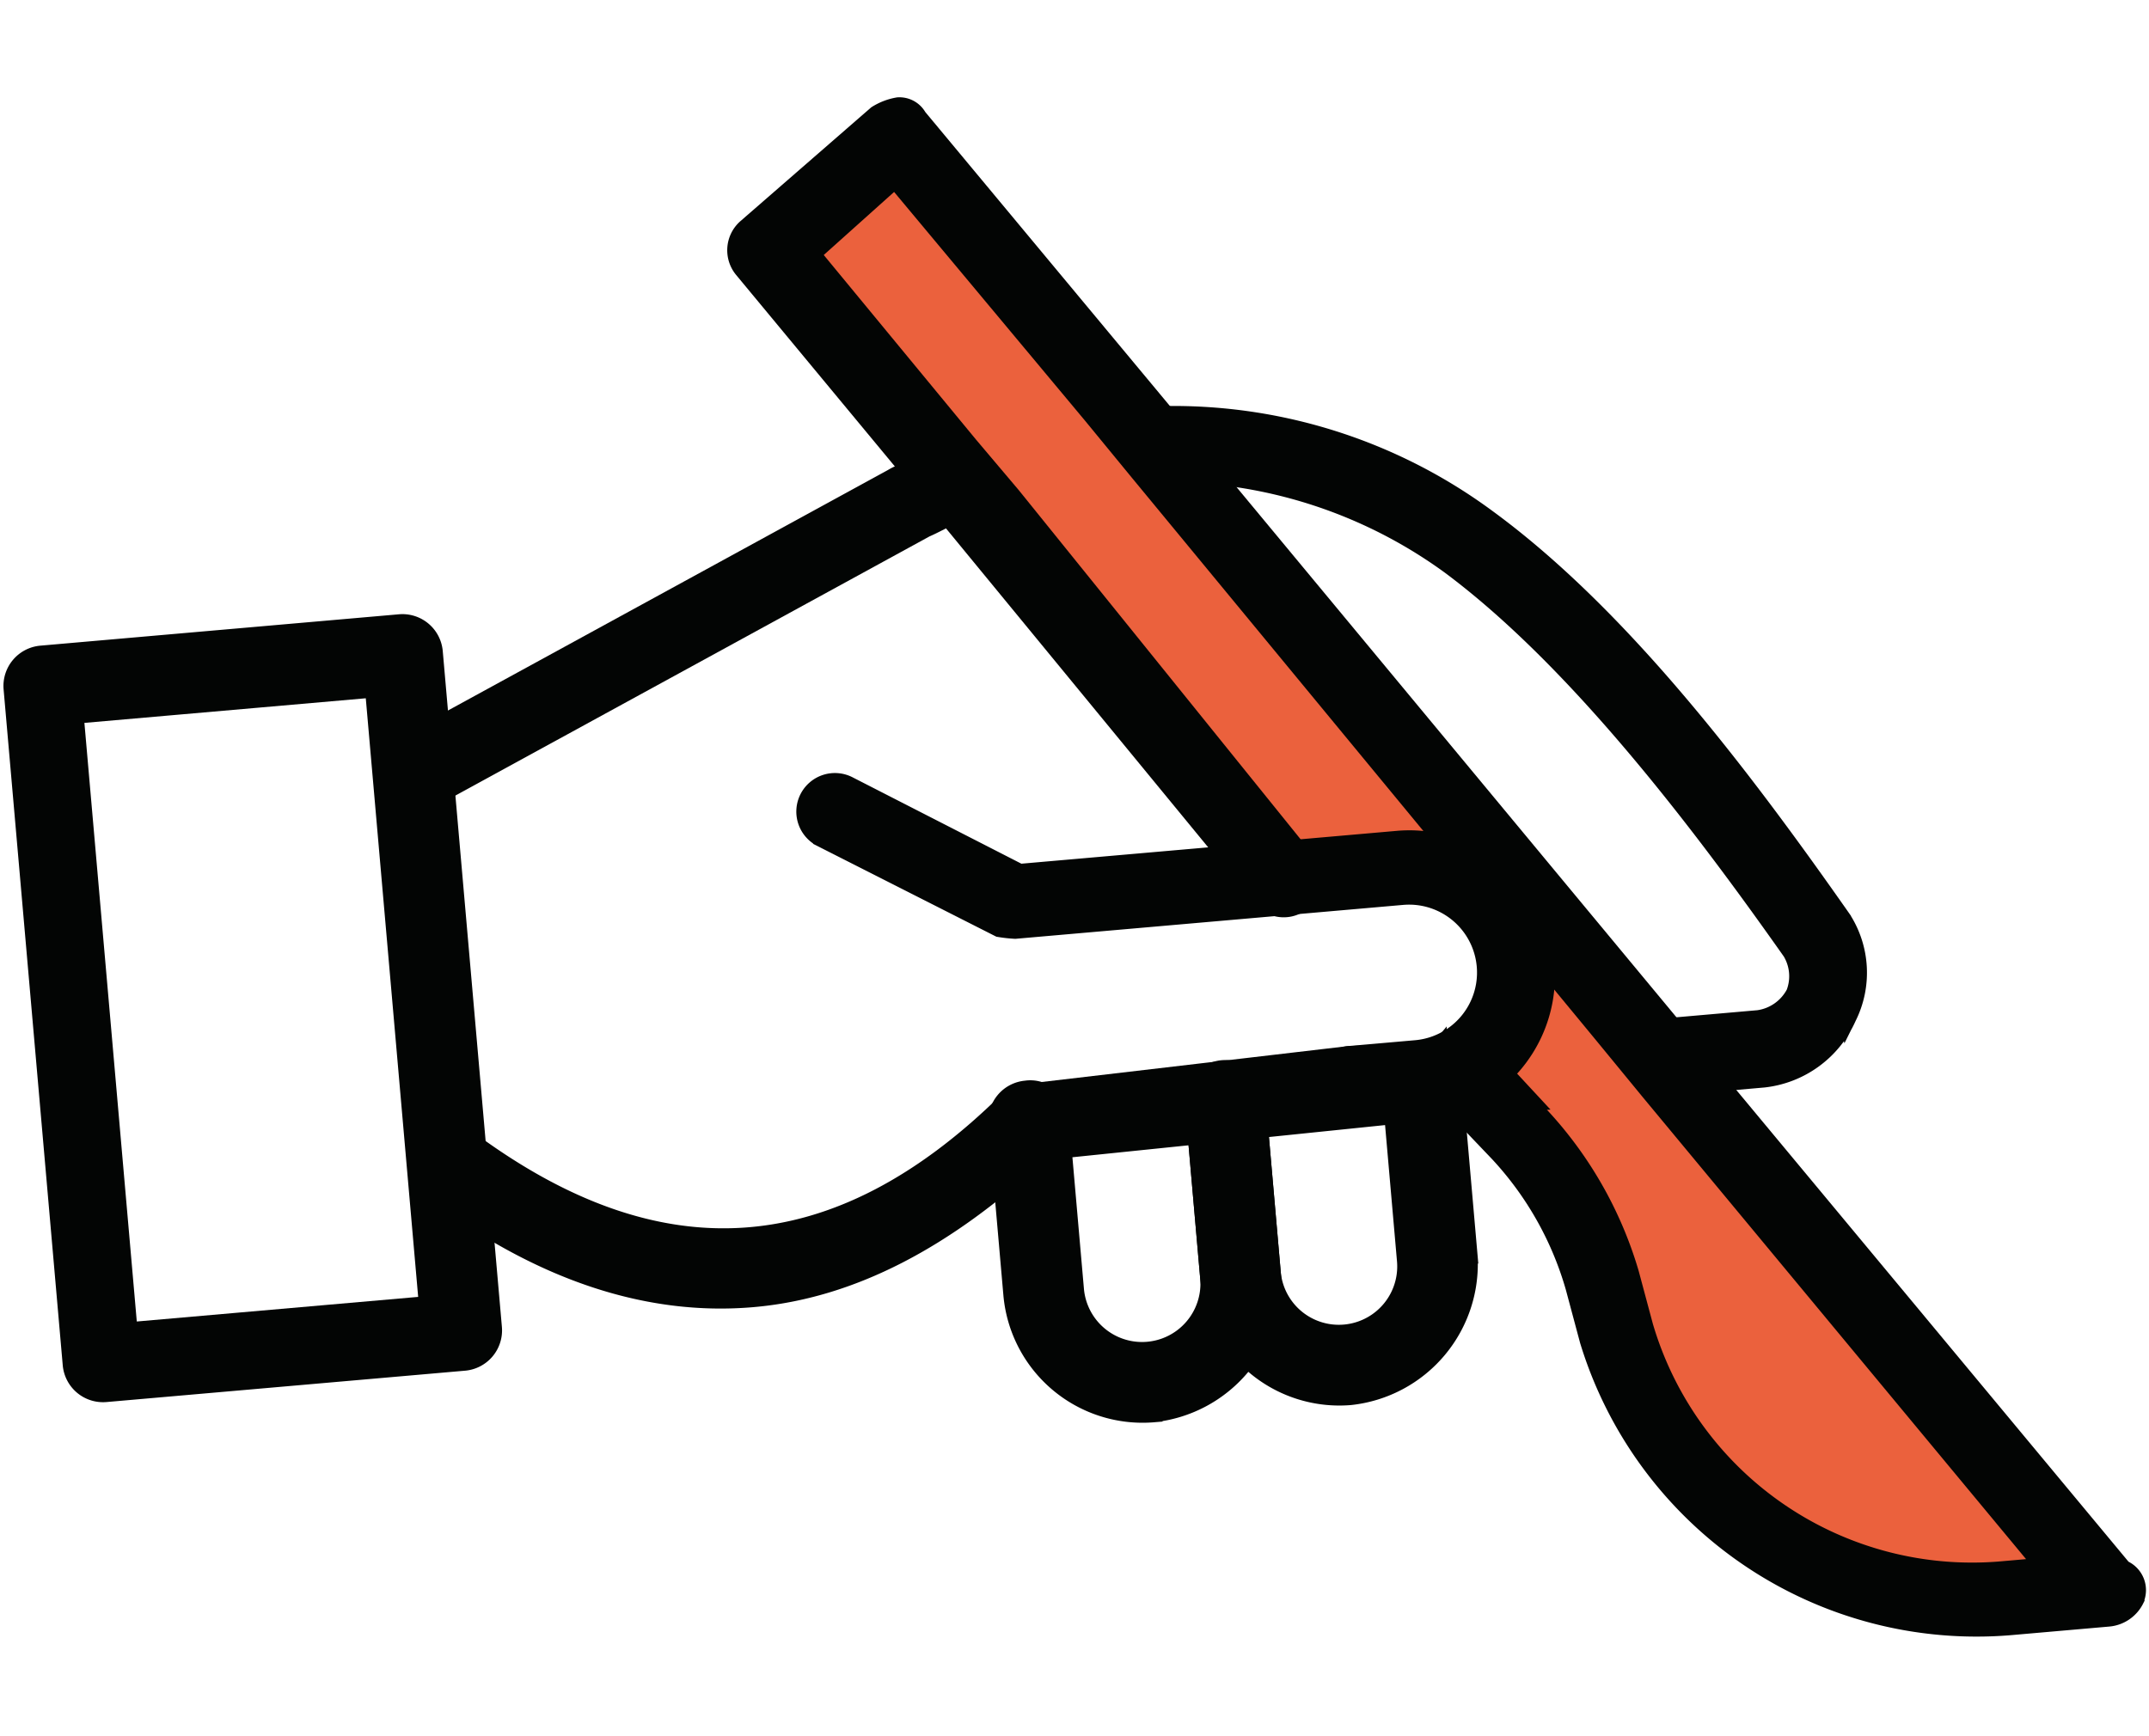
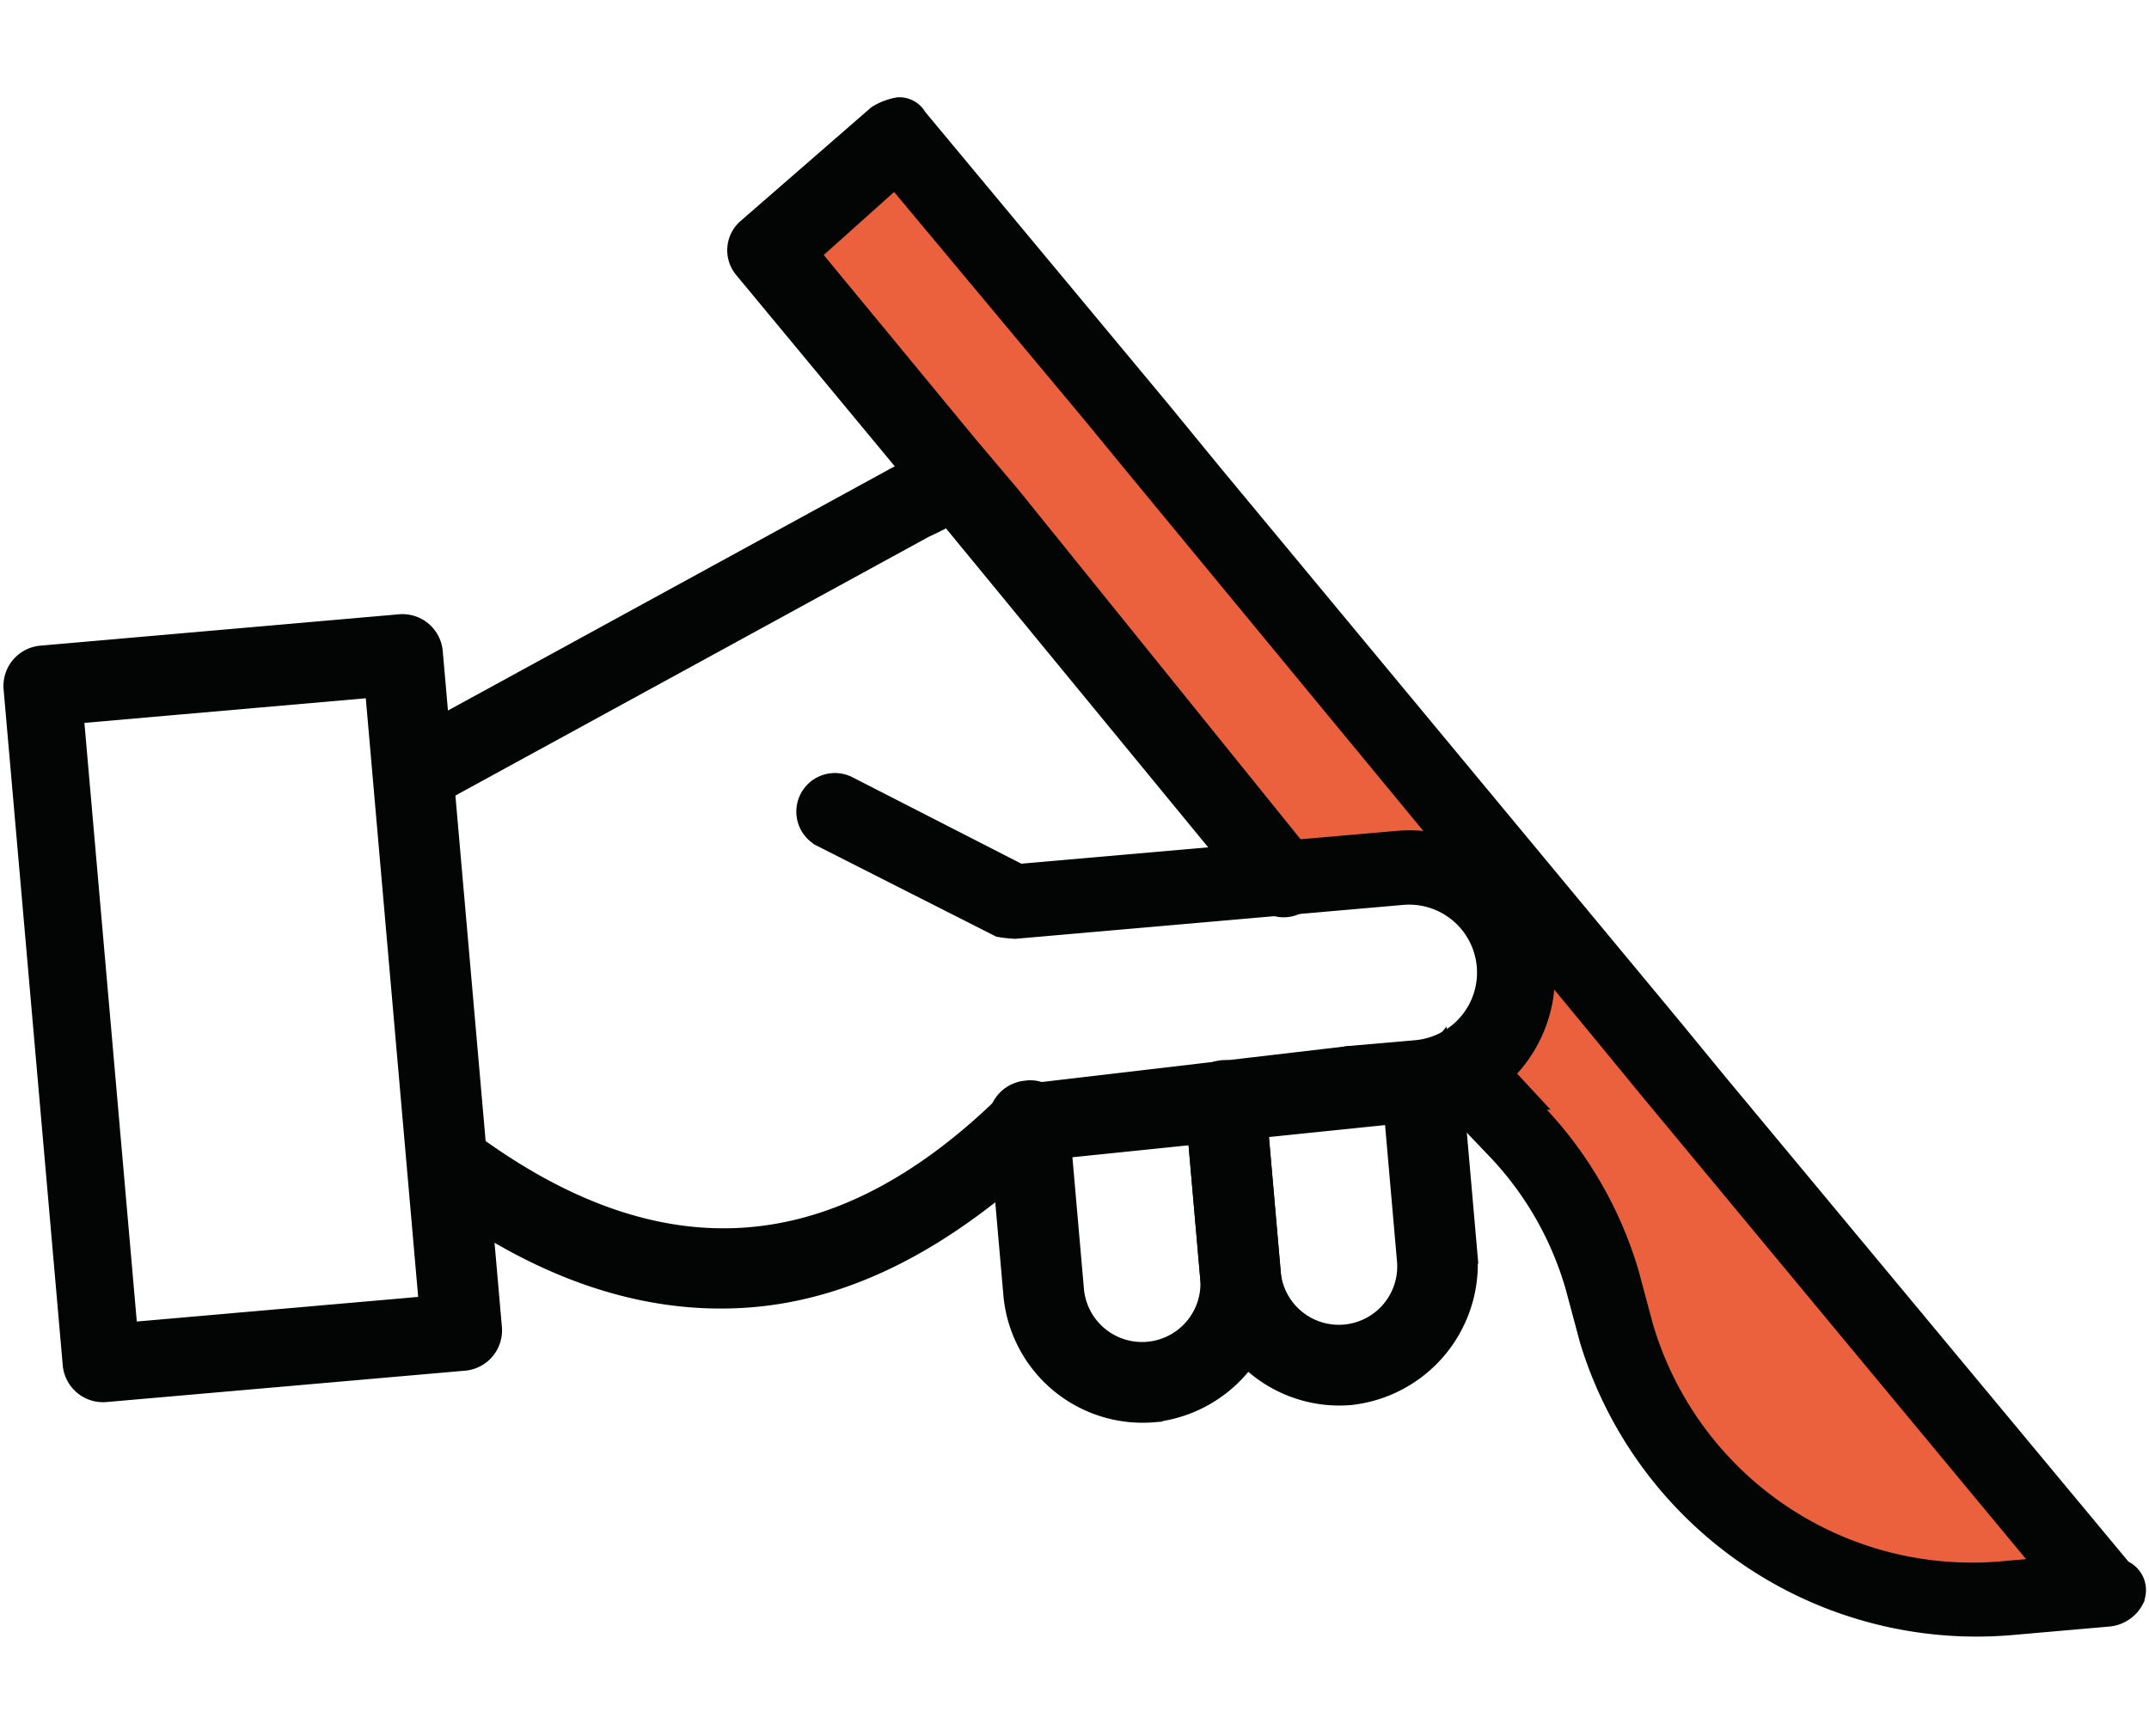
<svg xmlns="http://www.w3.org/2000/svg" width="125.807" height="101.651" viewBox="0 0 125.807 101.651">
  <g id="Group_269" data-name="Group 269" transform="translate(-741.742 -4339.508)">
    <g id="Group_257" data-name="Group 257" transform="translate(-1672.335 3131.392) rotate(-5)">
      <path id="Tracé_7" data-name="Tracé 7" d="M2343.134,1432.9l8.725-5.424,62.322,89.191-10.081.493-9.567-5.375-7.162-9.289-7.093-17.946,2.151-5.724-3.592-6.089-9.006-.788Z" fill="#eb613d" />
      <path id="Path_368" data-name="Path 368" d="M2319.73,1548.76h-21.077a1.868,1.868,0,0,1-1.865-1.865v-39.73a1.868,1.868,0,0,1,1.865-1.865h21.077a1.869,1.869,0,0,1,1.865,1.865v39.73a1.869,1.869,0,0,1-1.865,1.865Zm-19.4-3.544h17.535V1509.03H2300.33Z" transform="translate(0 -53.012)" fill="#030504" stroke="#030504" stroke-width="1" />
      <path id="Path_369" data-name="Path 369" d="M2358.61,1500.31a1.851,1.851,0,0,1,.932-2.425l30.217-13.244c.374-.187.56-.187.933-.373a27.17,27.17,0,0,1,3.544-1.306l2.238,3.171a11.251,11.251,0,0,0-3.544,1.12c-.56.186-.932.373-1.492.56l-30.217,13.244a1.8,1.8,0,0,1-2.611-.746Z" transform="translate(-40.555 -38.326)" fill="#030504" stroke="#030504" stroke-width="1" />
      <path id="Path_370" data-name="Path 370" d="M2421.5,1593.32l2.612,3.358h-4.477l-24.436.373c-5.969,4.663-11.751,7.088-17.534,7.088-6.156,0-12.311-2.611-18.28-8.021a1.852,1.852,0,1,1,2.425-2.8c10.446,9.326,20.891,9.513,31.709.56a2.65,2.65,0,0,1,1.119-.373l19.027-.559,7.835.373Z" transform="translate(-40.78 -110.627)" fill="#030504" stroke="#030504" stroke-width="1" />
-       <path id="Path_371" data-name="Path 371" d="M2526.1,1519.58a6.129,6.129,0,0,1-5.223,3.171h-6.529l-2.425-3.544h8.954a2.843,2.843,0,0,0,2.238-1.306,2.767,2.767,0,0,0,0-2.425c-4.663-8.021-11-18.093-17.906-24.248a28.165,28.165,0,0,0-12.684-6.342,20.319,20.319,0,0,0-4.85-.56l-2.425-3.544a35.957,35.957,0,0,1,4.477.187,30.959,30.959,0,0,1,17.907,7.648c7.461,6.529,13.8,16.787,18.653,25.182a5.837,5.837,0,0,1-.187,5.782Z" transform="translate(-123.927 -36.893)" fill="#030504" stroke="#030504" stroke-width="1" />
      <path id="Path_372" data-name="Path 372" d="M2464.31,1561.02h-3.91a1.865,1.865,0,0,1,0-3.73h3.917a4.477,4.477,0,0,0,0-8.954h-22.756a8.063,8.063,0,0,1-.932-.186l-9.889-6.15a1.76,1.76,0,1,1,1.865-2.985l9.513,5.969h22.2a8.021,8.021,0,1,1,0,16.042Z" transform="translate(-87.507 -74.972)" fill="#030504" stroke="#030504" stroke-width="1" />
      <path id="Path_373" data-name="Path 373" d="M2501.31,1518.13a1.958,1.958,0,0,1-1.678.933h-5.783a23.758,23.758,0,0,1-23.13-18.839l-.559-3.171a19.349,19.349,0,0,0-3.73-8.208l-2.239-2.8-.933-1.119a1.7,1.7,0,0,1,0-2.238l.187-.187a1.744,1.744,0,0,1,2.425.187.183.183,0,0,1,.186.187l2.611,3.357.373.56a23.127,23.127,0,0,1,4.477,9.7l.56,3.171a19.975,19.975,0,0,0,19.585,16.042h2.425l-20.519-29.659-2.425-3.544-24.249-35.254-2.425-3.544-10.259-14.736-5.223,3.917,8.208,11.938,2.238,3.171,15.295,22.756a1.736,1.736,0,0,1-2.8,2.052l-16.229-23.689-2.052-2.985-8.767-12.684a1.77,1.77,0,0,1,.373-2.425l8.208-5.969a3.465,3.465,0,0,1,1.306-.373,1.26,1.26,0,0,1,1.119.746l12.684,18.279,2.8,4.1,23.875,34.508,2.425,3.544,21.078,30.4a1.368,1.368,0,0,1,.56,1.865Z" transform="translate(-85.335)" fill="#030504" stroke="#030504" stroke-width="1" />
      <path id="Path_374" data-name="Path 374" d="M2465.67,1613.31a7.682,7.682,0,0,1-7.648-7.648v-10.073a1.869,1.869,0,0,1,1.865-1.865,1.762,1.762,0,0,1,1.865,1.865v10.073a3.917,3.917,0,0,0,7.834,0V1595.4a1.865,1.865,0,1,1,3.731,0v10.259a7.8,7.8,0,0,1-7.647,7.648Z" transform="translate(-106.019 -111.037)" fill="#030504" stroke="#030504" stroke-width="1" />
      <path id="Path_375" data-name="Path 375" d="M2499.44,1613.31a7.682,7.682,0,0,1-7.647-7.648v-10.073a1.865,1.865,0,0,1,3.731,0v10.073a3.917,3.917,0,0,0,7.834,0V1595.4a1.869,1.869,0,0,1,1.865-1.865,1.762,1.762,0,0,1,1.865,1.865v10.259A7.8,7.8,0,0,1,2499.44,1613.31Z" transform="translate(-128.227 -111.037)" fill="#030504" stroke="#030504" stroke-width="1" />
    </g>
  </g>
</svg>